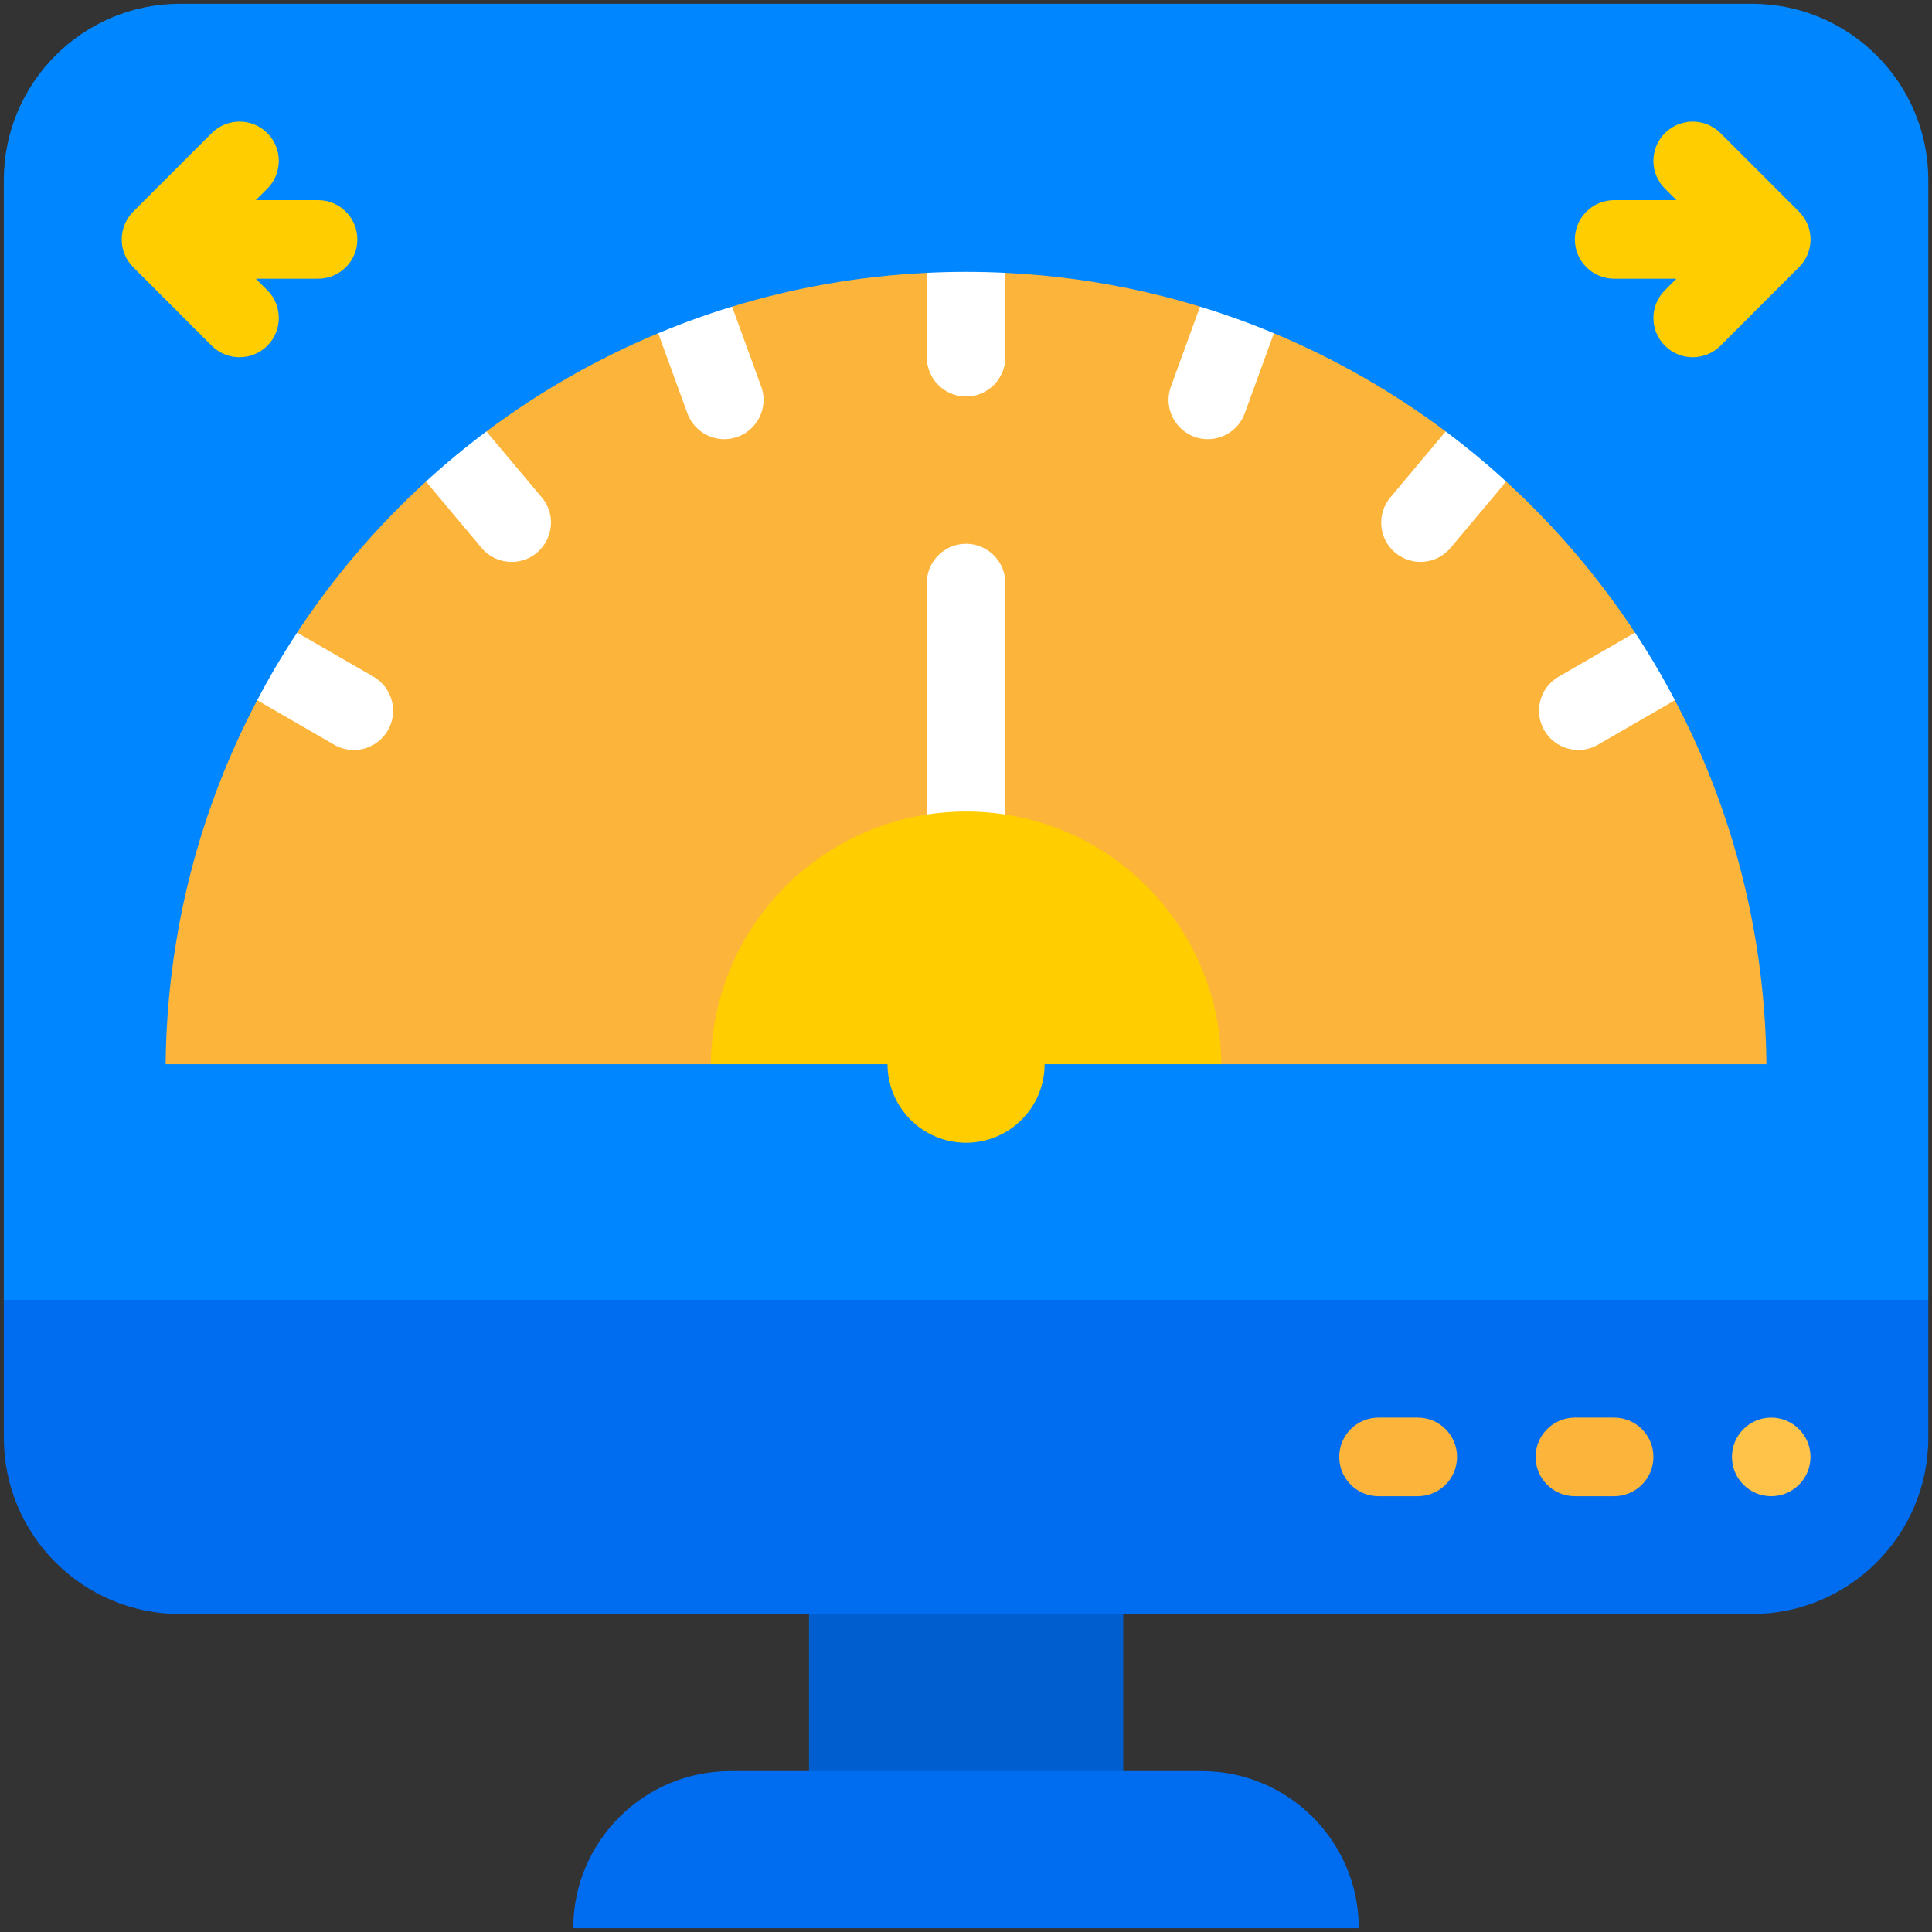
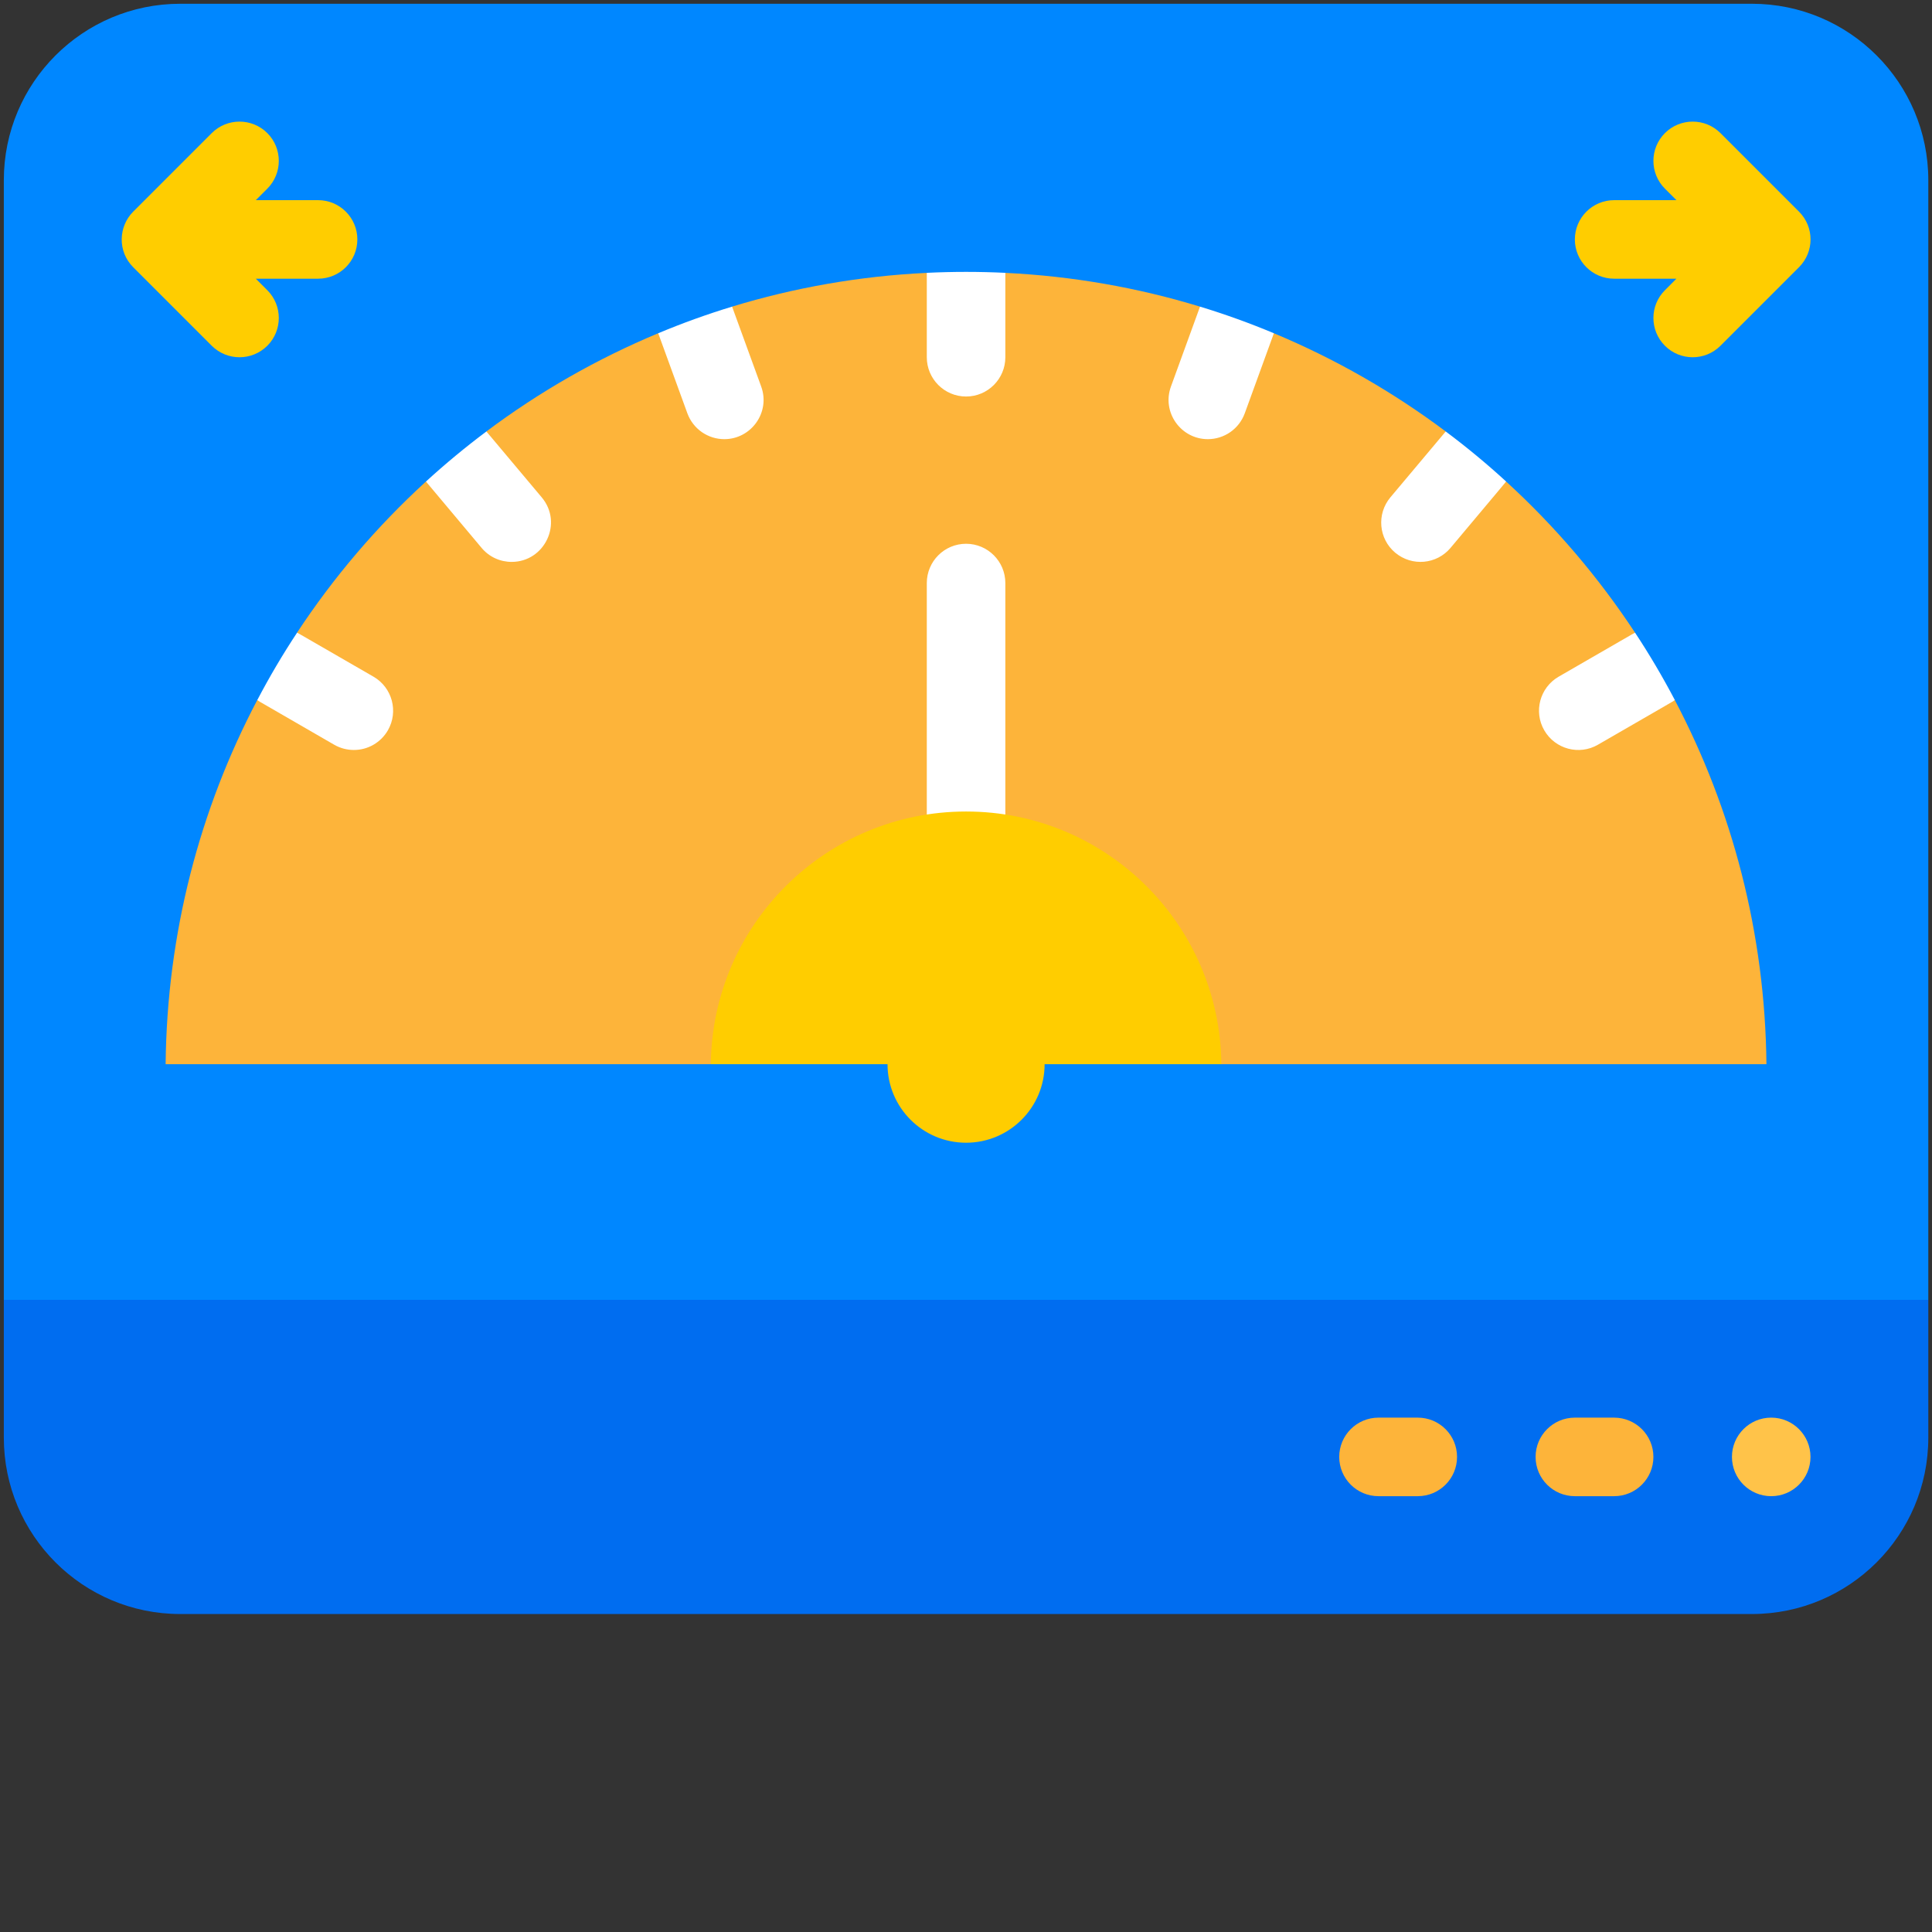
<svg xmlns="http://www.w3.org/2000/svg" width="55" height="55" viewBox="0 0 55 55" fill="none">
  <rect x="0" y="0" width="55" height="55" fill="#333333" stroke="none" />
  <path d="M49.872 0.107H5.132C2.358 0.107 0.109 2.356 0.109 5.13V37.004C18.14 39.769 36.399 39.804 54.895 37.004V5.13C54.895 2.356 52.646 0.107 49.872 0.107Z" fill="#0087FF" />
  <path d="M47.679 19.931L46.173 19.422L46.546 18.011C45.505 16.431 44.273 14.986 42.877 13.709L41.561 13.636L41.156 12.283C39.648 11.152 38.005 10.213 36.264 9.487L34.768 9.919L34.161 8.729C32.396 8.19 30.538 7.86 28.619 7.768L27.501 8.577L26.383 7.768C24.463 7.86 22.606 8.19 20.841 8.729L20.233 9.919L18.738 9.487C16.997 10.213 15.354 11.152 13.846 12.283L13.413 13.469L12.125 13.709C10.729 14.986 9.496 16.431 8.456 18.011L8.634 19.338L7.323 19.931C5.69 23.032 4.753 26.557 4.715 30.295H20.233L27.725 28.842L34.768 30.295H50.287C50.249 26.557 49.312 23.032 47.679 19.931Z" fill="#FDB43A" />
-   <path d="M23.031 45.165H31.976V51.203H23.031V45.165Z" fill="#005ECE" />
  <path d="M28.62 7.767V10.17C28.62 10.787 28.119 11.288 27.502 11.288C26.885 11.288 26.384 10.787 26.384 10.17V7.767C27.129 7.731 27.875 7.731 28.62 7.767ZM20.619 12.502C20.39 12.502 20.166 12.431 19.978 12.3C19.79 12.168 19.647 11.982 19.568 11.766L18.738 9.487C19.427 9.199 20.128 8.946 20.841 8.729L21.669 11.002C21.937 11.735 21.387 12.502 20.619 12.502ZM14.566 15.996C14.403 15.996 14.241 15.961 14.093 15.892C13.945 15.823 13.814 15.722 13.71 15.597L12.148 13.735C12.14 13.726 12.133 13.717 12.126 13.708C12.676 13.205 13.25 12.729 13.847 12.283C13.851 12.287 13.856 12.293 13.86 12.299L15.422 14.159C16.038 14.894 15.503 15.996 14.566 15.996ZM11.042 20.791C10.944 20.961 10.802 21.103 10.632 21.201C10.462 21.299 10.269 21.351 10.072 21.35C9.882 21.35 9.69 21.302 9.514 21.201L7.41 19.985C7.38 19.968 7.352 19.949 7.324 19.93C7.669 19.272 8.047 18.631 8.457 18.011C8.481 18.023 8.505 18.035 8.528 18.049L10.633 19.264C11.167 19.573 11.35 20.257 11.042 20.791ZM47.68 19.93C47.584 19.996 47.76 19.887 45.489 21.201C44.959 21.508 44.274 21.329 43.962 20.791C43.653 20.257 43.837 19.573 44.371 19.264C46.24 18.186 46.48 18.044 46.547 18.011C46.956 18.631 47.334 19.272 47.68 19.93ZM42.877 13.708C42.861 13.731 42.895 13.688 41.294 15.597C40.901 16.066 40.198 16.134 39.719 15.734C39.246 15.337 39.185 14.633 39.581 14.159L41.143 12.299C41.148 12.293 41.152 12.287 41.157 12.283C41.754 12.729 42.328 13.205 42.877 13.708ZM36.265 9.487L35.436 11.766C35.357 11.982 35.214 12.168 35.026 12.3C34.838 12.431 34.614 12.502 34.385 12.502C33.616 12.502 33.067 11.735 33.335 11.002L34.162 8.729C34.875 8.946 35.577 9.199 36.265 9.487ZM27.502 29.177C26.884 29.177 26.384 28.676 26.384 28.059V16.599C26.384 15.981 26.884 15.48 27.502 15.48C28.119 15.48 28.62 15.981 28.62 16.599V28.059C28.62 28.676 28.119 29.177 27.502 29.177Z" fill="white" />
  <path d="M9.055 5.698H7.282L7.61 5.371C8.046 4.934 8.046 4.226 7.61 3.789C7.173 3.353 6.465 3.353 6.028 3.789L3.792 6.025C3.371 6.447 3.341 7.156 3.792 7.607L6.028 9.843C6.247 10.061 6.533 10.17 6.819 10.17C7.105 10.17 7.391 10.061 7.61 9.843C8.046 9.406 8.046 8.698 7.61 8.262L7.282 7.934H9.055C9.673 7.934 10.173 7.434 10.173 6.816C10.173 6.199 9.672 5.698 9.055 5.698ZM51.214 6.025L48.978 3.789C48.541 3.353 47.834 3.353 47.397 3.789C46.96 4.226 46.96 4.934 47.397 5.371L47.724 5.698H45.951C45.334 5.698 44.833 6.199 44.833 6.816C44.833 7.434 45.334 7.934 45.951 7.934H47.724L47.397 8.262C46.96 8.698 46.96 9.406 47.397 9.843C47.615 10.061 47.901 10.17 48.187 10.17C48.474 10.17 48.76 10.061 48.978 9.843L51.214 7.607C51.649 7.172 51.655 6.466 51.214 6.025ZM27.503 23.102C23.514 23.102 20.275 26.315 20.236 30.295H25.267L27.503 29.457L29.739 30.295H34.77C34.731 26.315 31.492 23.102 27.503 23.102Z" fill="#FFCD00" />
  <path d="M54.895 37.004V40.926C54.895 43.7 52.646 45.948 49.872 45.948H5.132C2.358 45.949 0.109 43.7 0.109 40.926V37.004H54.895Z" fill="#006DF0" />
  <path d="M50.423 42.593C51.04 42.593 51.541 42.093 51.541 41.475C51.541 40.858 51.04 40.357 50.423 40.357C49.805 40.357 49.305 40.858 49.305 41.475C49.305 42.093 49.805 42.593 50.423 42.593Z" fill="#FFC349" />
  <path d="M45.951 42.593H44.833C44.215 42.593 43.715 42.093 43.715 41.475C43.715 40.858 44.215 40.357 44.833 40.357H45.951C46.568 40.357 47.069 40.858 47.069 41.475C47.069 42.093 46.568 42.593 45.951 42.593Z" fill="#FDB43A" />
  <path d="M40.361 42.593H39.243C38.626 42.593 38.125 42.093 38.125 41.475C38.125 40.858 38.626 40.357 39.243 40.357H40.361C40.979 40.357 41.479 40.858 41.479 41.475C41.479 42.093 40.979 42.593 40.361 42.593Z" fill="#FDB43A" />
-   <path d="M38.682 54.892H16.32C16.32 52.424 18.324 50.42 20.793 50.42H34.209C36.679 50.42 38.682 52.422 38.682 54.892Z" fill="#006DF0" />
  <path d="M27.502 32.531C28.737 32.531 29.738 31.53 29.738 30.295C29.738 29.06 28.737 28.059 27.502 28.059C26.267 28.059 25.266 29.06 25.266 30.295C25.266 31.53 26.267 32.531 27.502 32.531Z" fill="#FFCD00" />
</svg>